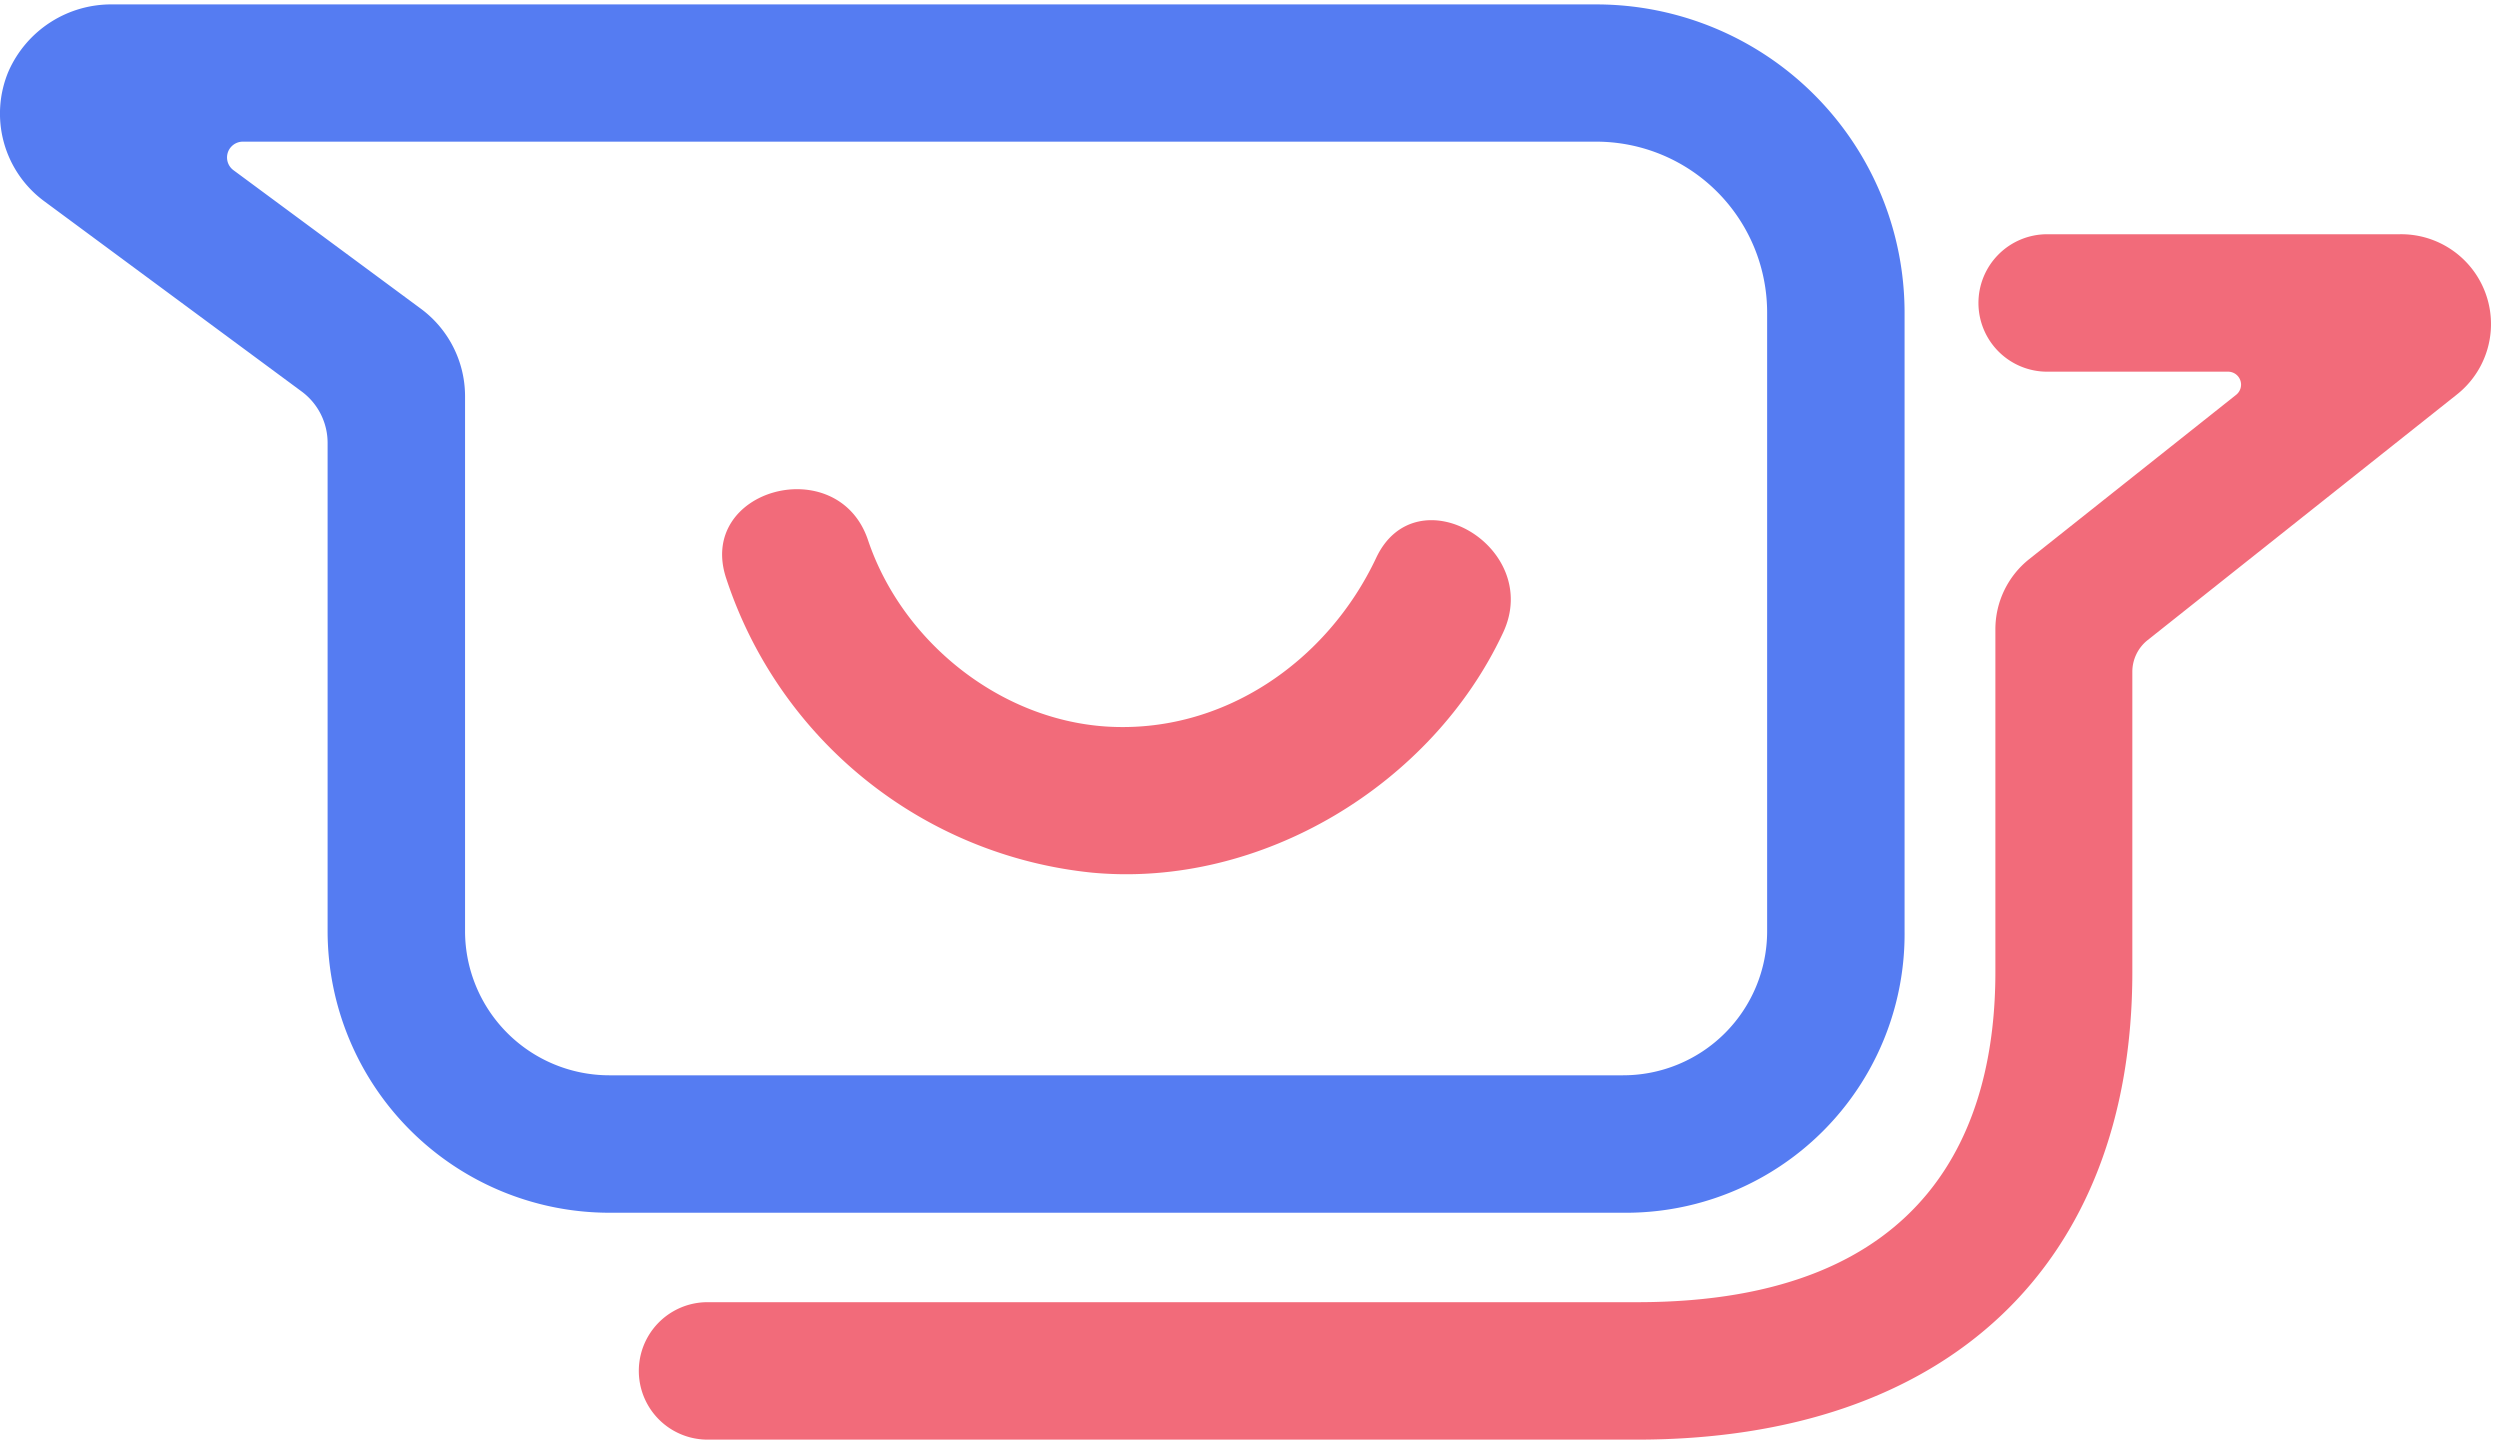
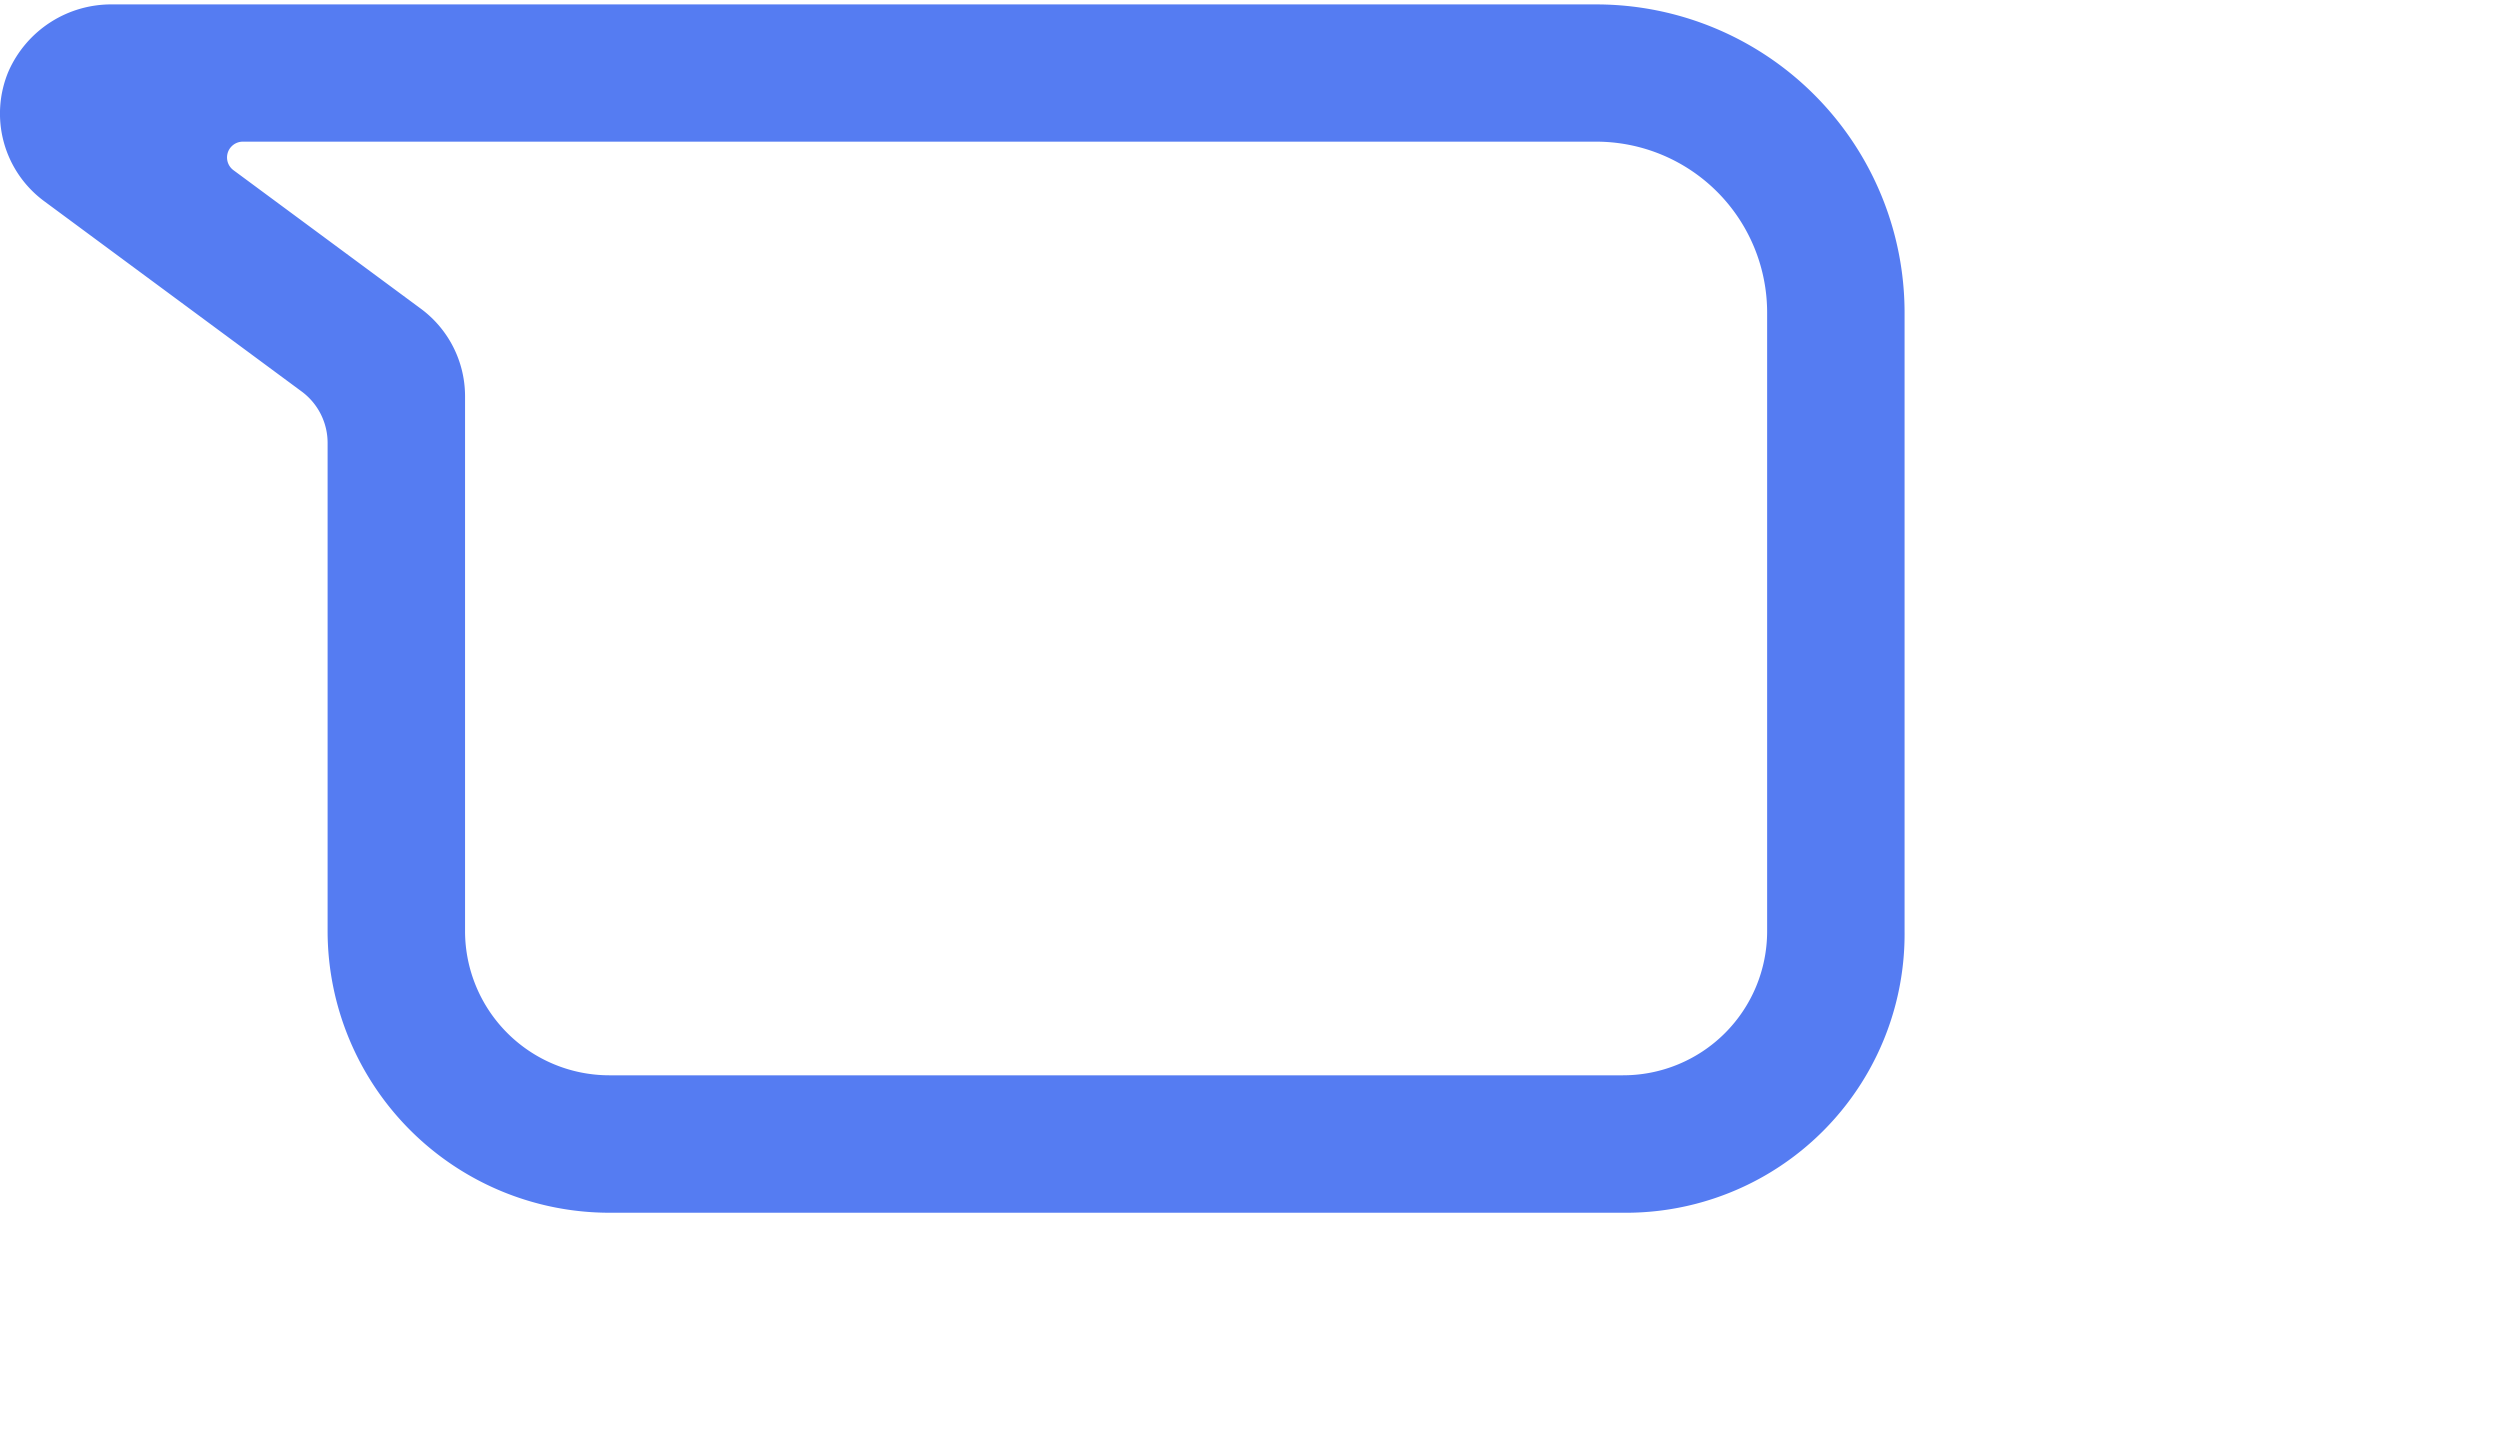
<svg xmlns="http://www.w3.org/2000/svg" viewBox="0 0 254.65 146.64">
  <defs>
    <style>.cls-1{fill:#557cf2;}.cls-2{fill:#f26b7a;}</style>
  </defs>
  <g id="favicon">
    <path class="cls-1" d="M165.31,123.53H62.05A28.72,28.72,0,0,1,33.37,94.85V45.11a6.51,6.51,0,0,0-2.64-5.23L4.51,20.5A11.09,11.09,0,0,1,.87,7.26,11.43,11.43,0,0,1,11.49.45H162.57A31.41,31.41,0,0,1,194,31.87v63A28.39,28.39,0,0,1,165.31,123.53ZM23.8,17.35,42.86,31.44a11.09,11.09,0,0,1,4.51,8.94V94.85a14.7,14.7,0,0,0,14.68,14.68H165.31A14.67,14.67,0,0,0,180,94.85v-63a17.41,17.41,0,0,0-17.41-17.42H24.76A1.61,1.61,0,0,0,23.8,17.35Z" />
-     <path class="cls-2" d="M74,59a43.89,43.89,0,0,0,37.26,29.89c17.2,1.6,34.61-8.95,41.85-24.46,4.06-8.7-8.87-16.32-12.95-7.57C135.18,67.4,124.55,74.79,112.62,74c-10.9-.74-20.76-8.73-24.21-19C85.34,45.9,70.85,49.81,74,59Z" />
-     <path class="cls-2" d="M166.74,146.64H72.07a7,7,0,1,1,0-14h94.72c30.13,0,36.46-18.28,36.46-33.61V64.12a9.13,9.13,0,0,1,3.46-7.18l21.07-16.73a1.32,1.32,0,0,0-.82-2.35H208.55a7,7,0,1,1-.05-14h35.93a9.15,9.15,0,0,1,5.81,16.34l-31.48,25a4.12,4.12,0,0,0-1.56,3.24V99C217.2,128.84,198.33,146.64,166.74,146.64ZM244.53,37.86h0Z" />
  </g>
</svg>